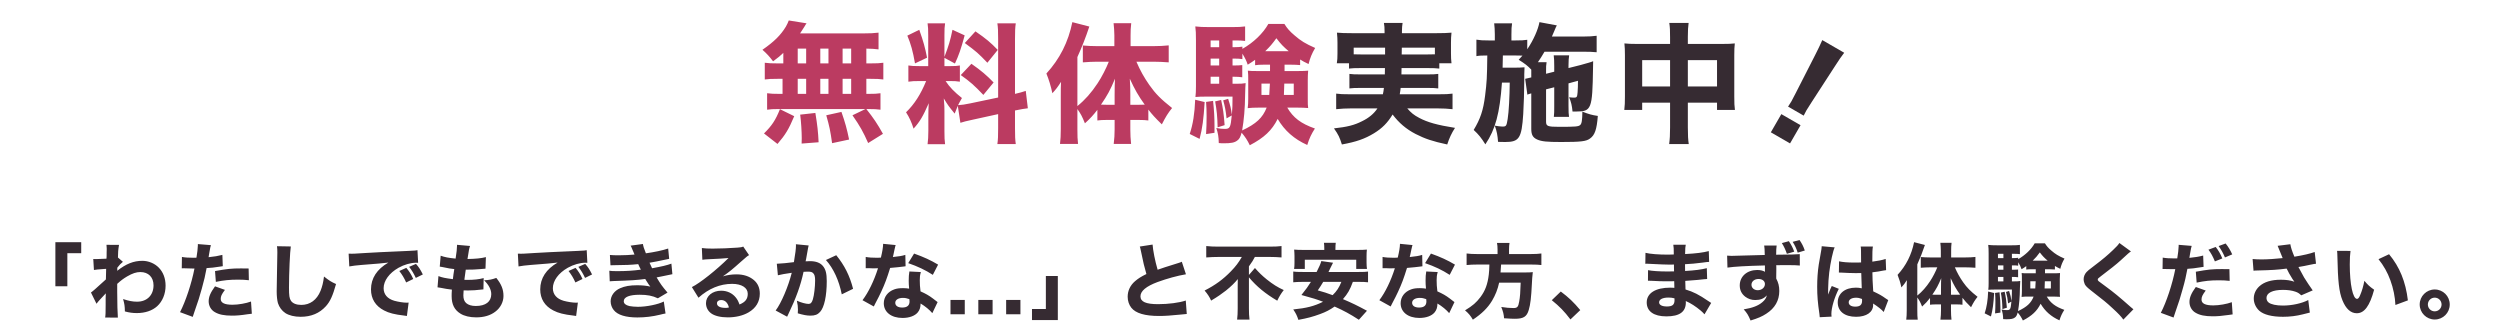
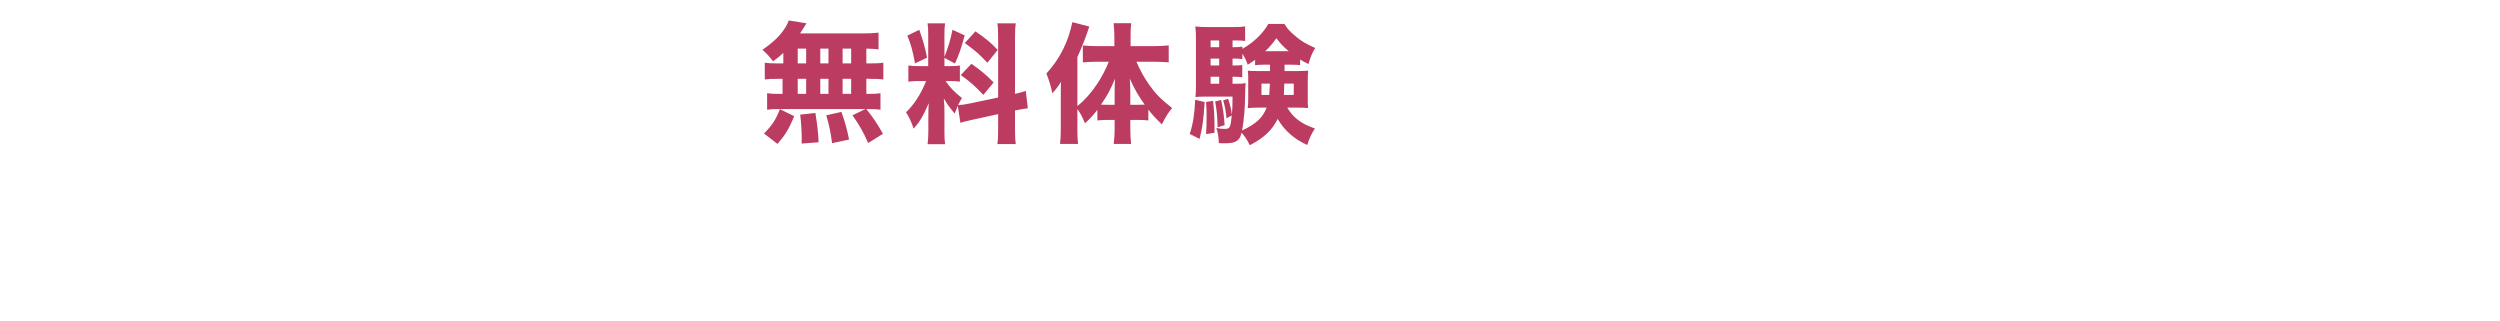
<svg xmlns="http://www.w3.org/2000/svg" width="848" height="109" viewBox="0 0 848 109" fill="none">
-   <path d="M22.845 97.096V85.896H27.549V82.144H18.785V97.096H22.845ZM32.729 103.032C33.093 102.556 33.457 102.108 33.877 101.66C34.913 100.568 34.913 100.568 35.893 99.504C35.865 99.84 35.837 100.316 35.837 101.128V103.396C35.837 106.084 35.809 106.868 35.669 107.708L39.981 107.736C39.869 106.392 39.757 102.724 39.757 99C39.757 98.384 39.757 98.384 39.757 96.284C41.017 95.136 41.801 94.548 43.117 93.764C44.909 92.728 46.225 92.28 47.597 92.28C50.341 92.28 52.077 94.016 52.077 96.788C52.077 100.12 49.865 102.332 46.505 102.332C44.993 102.332 43.705 102.08 41.745 101.436C42.221 103.088 42.333 103.816 42.361 105.636C43.789 106.028 45.021 106.196 46.421 106.196C49.221 106.196 51.629 105.384 53.309 103.872C55.129 102.22 56.165 99.672 56.165 96.9C56.165 94.436 55.353 92.308 53.869 90.796C52.469 89.34 50.341 88.472 48.297 88.472C45.329 88.472 42.781 89.48 39.757 91.86C39.785 91.72 39.785 91.636 39.785 91.552V91.244C39.785 91.188 39.785 91.132 39.785 91.02C39.785 90.964 39.785 90.88 39.813 90.768C40.457 89.928 41.017 89.34 41.689 88.808L40.009 87.352C40.009 85.728 40.093 84.664 40.373 83.068L36.117 83.04C36.173 83.656 36.201 83.88 36.201 84.328C36.201 84.356 36.201 84.44 36.201 84.552C36.201 84.888 36.173 85.252 36.173 85.616C36.173 86.792 36.173 87.072 36.117 87.744C34.717 87.828 33.345 87.884 32.589 87.884C32.309 87.884 32.085 87.884 31.637 87.856L31.861 91.58C32.701 91.44 32.841 91.412 36.005 91.188C35.921 93.792 35.921 93.932 35.921 94.772C32.421 97.964 31.497 98.776 30.853 99.224L32.729 103.032ZM61.653 91.02C61.905 91.02 61.989 90.992 62.185 90.992L65.181 91.076H65.965C64.985 96.172 62.941 102.276 61.065 105.888L65.377 107.484C65.517 106.98 65.741 106.336 66.021 105.552C67.309 101.856 67.617 100.932 68.457 97.88C69.241 95.136 69.633 93.344 70.081 90.936C71.565 90.852 72.797 90.74 74.029 90.516C75.037 90.348 75.037 90.348 75.569 90.292L75.429 86.456C73.973 86.82 72.741 87.044 70.753 87.24C70.837 86.68 70.865 86.624 70.977 85.868C71.341 83.824 71.341 83.824 71.537 83.152L67.113 82.788C67.113 83.012 67.113 83.18 67.113 83.264C67.113 84.048 66.889 86.008 66.637 87.408C65.937 87.436 65.909 87.436 65.713 87.436C64.033 87.436 62.745 87.352 61.709 87.156L61.653 91.02ZM84.333 91.076C82.569 91.048 82.457 91.048 81.757 91.048C78.509 91.048 77.109 91.188 72.937 91.944L73.217 95.612C76.017 95.052 77.865 94.856 80.805 94.856C82.261 94.856 83.073 94.912 84.417 95.052L84.333 91.076ZM72.937 97.124C71.369 99.28 70.781 100.708 70.781 102.22C70.781 103.732 71.565 105.132 72.853 105.86C74.253 106.7 76.073 107.064 78.649 107.064C80.273 107.064 81.673 106.952 83.997 106.588C84.697 106.504 84.921 106.476 85.425 106.42L85.145 102.276C83.521 102.892 80.833 103.368 78.873 103.368C76.157 103.368 74.869 102.724 74.869 101.408C74.869 100.484 75.177 99.812 76.297 98.328L72.937 97.124ZM93.965 83.516C94.049 84.3 94.077 84.692 94.077 85.616C94.077 86.456 94.049 88.164 93.965 92.028C93.881 95.724 93.853 97.544 93.853 98.804C93.853 100.456 94.021 101.912 94.273 102.808C94.721 104.208 95.617 105.412 96.793 106.196C98.053 107.008 99.901 107.456 101.973 107.456C105.557 107.456 108.385 106.252 110.541 103.872C111.997 102.248 112.865 100.344 113.985 96.34C112.333 95.612 111.717 95.22 109.897 93.792C109.645 95.864 109.309 97.18 108.721 98.664C107.461 101.744 105.165 103.424 102.197 103.424C100.545 103.424 99.285 102.92 98.697 102.024C98.165 101.24 98.025 100.288 98.025 97.572C98.025 92.728 98.361 85.252 98.641 83.6L93.965 83.516ZM140.177 94.632C139.421 92.98 138.805 92.028 137.825 90.852L135.445 91.916C136.425 93.204 137.069 94.24 137.769 95.808L140.177 94.632ZM143.425 93.092C142.529 91.328 142.137 90.712 141.101 89.508L138.777 90.516C139.729 91.748 140.345 92.784 141.045 94.268L143.425 93.092ZM118.477 90.376C119.541 90.18 121.053 89.984 122.593 89.872C128.837 89.396 128.949 89.368 131.749 89.06C127.857 91.3 125.841 94.38 125.841 98.16C125.841 101.352 127.353 103.788 130.265 105.3C131.945 106.196 133.905 106.672 137.041 107.036C137.545 107.092 137.657 107.092 138.021 107.176L138.609 102.64C138.273 102.668 138.077 102.668 137.909 102.668C136.873 102.668 135.053 102.388 133.765 102.024C131.413 101.352 130.125 99.84 130.125 97.768C130.125 95.22 132.029 92.616 135.193 90.824C137.069 89.76 139.337 89.116 141.157 89.116C141.409 89.116 141.493 89.116 141.829 89.144L141.605 84.86C141.101 84.972 140.933 85 138.469 85.112C130.769 85.448 125.953 85.672 124.021 85.812C120.045 86.064 119.877 86.064 119.345 86.064C119.233 86.064 118.897 86.064 118.253 86.036L118.477 90.376ZM148.409 97.46C148.913 97.516 149.193 97.572 149.501 97.628C150.957 97.936 151.937 98.076 153.281 98.244C153.197 99.448 153.197 99.728 153.197 100.428C153.197 103.256 154.149 105.132 156.193 106.392C157.481 107.204 159.413 107.652 161.513 107.652C164.145 107.652 166.329 107.008 168.009 105.72C169.745 104.432 170.781 102.416 170.781 100.4C170.781 98.188 170.081 96.424 168.345 94.268C166.749 94.828 166.049 94.968 164.201 95.08C165.797 96.62 166.637 98.244 166.637 99.784C166.637 102.332 164.733 103.788 161.401 103.788C159.945 103.788 158.881 103.452 158.125 102.808C157.481 102.22 157.173 101.408 157.173 100.176C157.173 99.644 157.201 99.028 157.257 98.496C158.237 98.524 158.461 98.524 158.769 98.524C160.113 98.524 161.905 98.412 163.081 98.244C163.613 98.188 163.669 98.16 163.977 98.16L164.061 94.324C162.549 94.744 160.701 94.94 158.489 94.94C158.293 94.94 157.957 94.94 157.509 94.912C157.705 93.372 157.789 92.812 157.985 91.468C158.181 91.468 158.377 91.468 158.405 91.468C160.449 91.468 160.841 91.44 162.633 91.3C164.257 91.16 164.257 91.16 164.677 91.132L164.817 87.212C163.137 87.632 161.429 87.8 158.573 87.856C159.049 84.72 159.133 84.328 159.441 83.432L155.017 83.04V83.376C155.017 84.3 154.877 85.56 154.541 87.716C152.189 87.492 150.761 87.212 149.473 86.736L149.165 90.432C149.585 90.488 149.725 90.516 150.145 90.6C152.245 91.048 152.749 91.132 154.093 91.272C153.813 93.036 153.813 93.036 153.617 94.688C151.041 94.352 150.033 94.156 148.717 93.652L148.409 97.46ZM197.582 94.632C196.826 92.98 196.21 92.028 195.23 90.852L192.85 91.916C193.83 93.204 194.474 94.24 195.174 95.808L197.582 94.632ZM200.83 93.092C199.934 91.328 199.542 90.712 198.506 89.508L196.182 90.516C197.134 91.748 197.75 92.784 198.45 94.268L200.83 93.092ZM175.882 90.376C176.946 90.18 178.458 89.984 179.998 89.872C186.242 89.396 186.354 89.368 189.154 89.06C185.262 91.3 183.246 94.38 183.246 98.16C183.246 101.352 184.758 103.788 187.67 105.3C189.35 106.196 191.31 106.672 194.446 107.036C194.95 107.092 195.062 107.092 195.426 107.176L196.014 102.64C195.678 102.668 195.482 102.668 195.314 102.668C194.278 102.668 192.458 102.388 191.17 102.024C188.818 101.352 187.53 99.84 187.53 97.768C187.53 95.22 189.434 92.616 192.598 90.824C194.474 89.76 196.742 89.116 198.562 89.116C198.814 89.116 198.898 89.116 199.234 89.144L199.01 84.86C198.506 84.972 198.338 85 195.874 85.112C188.174 85.448 183.358 85.672 181.426 85.812C177.45 86.064 177.282 86.064 176.75 86.064C176.638 86.064 176.302 86.064 175.658 86.036L175.882 90.376ZM207.074 89.984C207.55 89.956 207.774 89.956 208.194 89.956C212.674 89.9 213.598 89.872 216.482 89.592C216.622 89.928 216.678 90.012 216.93 90.572C217.126 90.992 217.21 91.16 217.378 91.468C214.634 91.832 212.31 91.972 209.37 91.972C207.914 91.972 207.466 91.944 206.682 91.832L206.822 95.416C207.326 95.36 207.55 95.36 208.054 95.332C213.542 95.164 216.286 94.996 218.862 94.632C219.03 94.884 219.03 94.884 219.226 95.22C219.674 95.948 219.702 96.004 220.038 96.48C220.374 96.956 220.43 97.012 220.598 97.208C219.226 96.9 217.798 96.76 216.062 96.76C213.682 96.76 211.918 97.068 210.35 97.768C208.39 98.608 207.13 100.344 207.13 102.192C207.13 103.284 207.522 104.376 208.194 105.188C209.51 106.84 212.254 107.68 216.202 107.68C218.778 107.68 221.354 107.372 223.846 106.756C224.938 106.476 224.994 106.476 225.75 106.336L225.162 102.276C223.258 103.256 219.31 104.068 216.37 104.068C215.418 104.068 214.158 103.956 213.486 103.816C212.226 103.508 211.582 102.976 211.582 102.164C211.582 100.764 213.486 99.98 216.986 99.98C219.562 99.98 221.326 100.316 223.146 101.184L226.422 99.252C224.49 96.956 224.126 96.452 222.726 94.1C223.286 93.988 223.398 93.96 224.686 93.708C226.59 93.288 227.71 93.064 228.074 93.008L227.738 89.424C226.226 89.984 224.574 90.376 221.186 90.992C220.738 90.068 220.71 90.012 220.318 89.116C221.214 89.004 223.678 88.5 226.982 87.8L226.646 84.3C224.742 84.944 221.886 85.532 219.086 85.924C218.414 84.244 218.19 83.516 218.078 82.76L213.906 83.32C214.13 83.712 214.214 83.908 214.494 84.608C214.69 85.084 214.802 85.364 214.858 85.448C215.138 86.12 215.138 86.12 215.222 86.344C214.102 86.484 211.498 86.596 209.874 86.596C208.698 86.596 207.746 86.568 206.878 86.484L207.074 89.984ZM238.238 88.108C239.078 87.996 239.33 87.996 240.226 87.94C244.342 87.744 244.818 87.716 247.114 87.52C243.166 91.468 237.314 96.116 234.682 97.376L236.922 100.988C240.394 97.88 244.23 96.284 248.346 96.284C251.566 96.284 253.638 97.6 253.638 99.644C253.638 101.408 252.826 102.472 250.838 103.284C250.418 102.136 250.11 101.548 249.55 100.876C248.374 99.42 246.61 98.608 244.622 98.608C241.654 98.608 239.47 100.428 239.47 102.836C239.47 104.208 240.086 105.44 241.178 106.252C242.354 107.148 244.426 107.652 246.862 107.652C249.55 107.652 252.014 107.064 253.89 105.972C256.41 104.516 257.726 102.332 257.726 99.616C257.726 97.656 257.054 96.116 255.682 94.968C254.17 93.708 252.21 93.064 249.83 93.064C248.206 93.064 246.806 93.26 245.21 93.736C247.478 92.14 248.374 91.412 251.286 88.808C253.47 86.876 253.498 86.876 254.086 86.54L252.098 83.628C251.622 83.852 251.286 83.908 250.194 83.992C247.59 84.188 244.118 84.328 241.71 84.328C240.03 84.328 239.106 84.272 238.07 84.132L238.238 88.108ZM247.254 104.292C246.61 104.432 246.498 104.432 246.078 104.432C244.258 104.432 243.194 103.872 243.194 102.892C243.194 102.22 243.754 101.772 244.594 101.772C245.91 101.772 246.834 102.64 247.254 104.292ZM263.858 93.372C264.67 93.148 266.574 92.812 268.562 92.532C267.386 97.208 265.006 102.808 263.102 105.328L266.994 107.428C267.162 107.064 267.19 107.008 267.442 106.476C270.046 101.044 271.586 96.788 272.566 92.196C273.182 92.168 273.49 92.14 273.966 92.14C274.974 92.14 275.422 92.252 275.786 92.616C276.29 93.064 276.486 93.792 276.486 95.136C276.486 97.264 276.15 100.176 275.73 101.52C275.394 102.64 274.974 103.088 274.274 103.088C273.35 103.088 271.726 102.64 270.298 101.996C270.578 103.312 270.662 104.04 270.662 105.02C270.662 105.412 270.662 105.664 270.606 106.28C272.51 106.84 273.686 107.064 274.89 107.064C276.43 107.064 277.326 106.728 278.166 105.804C279.594 104.264 280.434 100.372 280.434 95.36C280.434 92.728 280.07 91.356 279.118 90.208C278.194 89.116 276.738 88.584 274.75 88.584C274.33 88.584 273.938 88.612 273.266 88.64C273.35 88.276 273.35 88.276 273.462 87.688C273.854 85.392 274.078 84.16 274.106 84.076C274.162 83.768 274.218 83.544 274.302 83.264L269.962 82.844C269.99 83.012 269.99 83.152 269.99 83.264C269.99 84.328 269.794 85.98 269.29 88.92C267.862 89.144 264.502 89.452 263.662 89.452C263.606 89.452 263.55 89.452 263.494 89.452L263.858 93.372ZM280.154 88.192C282.73 91.076 284.578 95.108 285.53 99.84L289.366 97.964C288.218 93.484 286.426 89.956 283.654 86.568L280.154 88.192ZM299.558 82.704C299.53 83.908 299.306 85.28 298.802 87.38C298.27 87.408 297.738 87.436 297.57 87.436C295.89 87.436 294.658 87.352 293.65 87.156V90.964C294.49 90.964 294.602 90.964 294.714 90.964C295.666 91.02 295.666 91.02 295.974 91.02C296.03 91.02 296.17 91.02 296.31 91.02C296.982 90.992 296.982 90.992 297.822 90.992C296.478 95.248 294.574 99.168 292.558 101.828L296.394 103.956C296.562 103.592 296.562 103.592 296.926 102.892C297.99 100.876 298.242 100.372 298.886 99C300.174 96.228 300.846 94.408 301.938 90.88C304.178 90.684 305.326 90.572 306.306 90.432C306.754 90.348 306.866 90.348 307.174 90.32L307.09 86.456C306.082 86.792 304.682 87.016 302.862 87.184C302.918 86.904 302.918 86.904 303.03 86.484C303.226 85.504 303.366 84.888 303.422 84.636C303.702 83.404 303.702 83.404 303.814 83.124L299.558 82.704ZM318.206 89.76C315.658 88.248 313.418 87.212 310.058 86.008L308.07 89.256C311.318 90.376 313.866 91.58 316.414 93.232L318.206 89.76ZM318.038 102.472C317.814 102.304 317.814 102.304 317.562 102.108C317.086 101.716 316.834 101.52 316.47 101.268C315.098 100.232 314.006 99.616 312.242 98.832C312.046 97.292 311.99 96.312 311.99 95.052C311.99 93.904 312.046 93.4 312.354 92.28L308.462 92.084C308.294 93.12 308.238 93.932 308.238 95.192C308.238 96.004 308.266 96.788 308.378 97.908C307.622 97.796 307.146 97.74 306.334 97.74C305.046 97.74 304.178 97.852 303.338 98.16C301.126 98.944 299.782 100.736 299.782 102.864C299.782 105.86 302.302 107.848 306.138 107.848C308.434 107.848 310.338 107.148 311.318 105.944C311.99 105.104 312.242 104.264 312.27 102.948C313.81 103.872 315.378 105.16 316.246 106.224L318.038 102.472ZM308.462 101.464C308.49 101.464 308.518 101.996 308.518 102.248C308.518 103.62 307.706 104.32 306.026 104.32C304.542 104.32 303.674 103.704 303.674 102.696C303.674 101.716 304.71 101.044 306.25 101.044C307.034 101.044 307.594 101.156 308.462 101.464ZM322.406 101.744V106.588H327.25V101.744H322.406ZM331.845 101.744V106.588H336.689V101.744H331.845ZM341.284 101.744V106.588H346.128V101.744H341.284ZM354.755 93.624V104.824H350.051V108.576H358.815V93.624H354.755ZM386.619 83.628C386.759 84.02 386.787 84.104 387.067 85.448C387.739 88.836 388.187 90.656 388.859 92.952C387.039 93.848 386.115 94.436 384.995 95.388C383.371 96.788 382.503 98.636 382.503 100.652C382.503 102.024 382.951 103.396 383.735 104.376C385.219 106.252 388.327 107.176 393.171 107.176C395.159 107.176 397.147 107.036 400.199 106.728C401.795 106.56 401.935 106.532 402.551 106.504L402.215 101.94C400.031 102.696 396.279 103.172 392.835 103.172C388.691 103.172 386.843 102.36 386.843 100.512C386.843 98.72 388.803 97.096 392.639 95.668C395.859 94.492 399.415 93.512 402.271 93.036L400.871 88.78C400.451 88.976 400.311 89.032 399.751 89.2C395.383 90.572 394.207 90.936 392.667 91.496C391.799 88.556 391.071 84.832 390.959 82.956L386.619 83.628ZM421.227 87.156C420.107 89.116 419.155 90.348 417.531 92.028C414.899 94.744 412.239 96.704 408.599 98.552C409.635 99.756 410.307 100.792 410.811 101.968C413.023 100.652 414.451 99.644 415.851 98.552C417.587 97.152 418.903 95.864 419.855 94.66C419.827 95.948 419.827 96.2 419.827 96.984V104.628C419.827 106 419.771 107.288 419.631 108.408H423.831C423.691 107.288 423.635 106.084 423.635 104.656V94.072C426.295 97.236 429.179 99.588 433.239 101.996C433.939 100.54 434.555 99.532 435.451 98.384C433.379 97.46 431.755 96.424 429.711 94.8C428.115 93.512 427.023 92.448 425.679 90.908L423.635 93.26V90.348C424.783 88.752 425.035 88.332 425.651 87.156H430.747C432.007 87.156 433.519 87.212 434.695 87.324V83.46C433.771 83.6 432.399 83.656 430.663 83.656H413.219C411.707 83.656 410.391 83.6 409.159 83.46V87.324C410.419 87.212 412.071 87.156 413.331 87.156H421.227ZM460.875 95.612C462.275 95.612 463.143 95.64 464.039 95.752V92.112C463.283 92.224 462.639 92.252 460.875 92.252H450.627C451.131 91.216 451.131 91.188 451.215 91.02C451.943 89.592 451.943 89.592 452.167 89.116L448.191 88.556C447.939 89.48 447.463 90.572 446.595 92.252H441.863C440.127 92.252 439.511 92.224 438.671 92.112V95.752C439.483 95.668 440.435 95.612 441.863 95.612H444.663C443.683 97.18 443.067 98.048 441.443 100.064C445.307 101.128 446.623 101.52 448.779 102.36C445.783 103.844 443.179 104.516 438.671 104.964C439.539 106.252 439.931 107.008 440.407 108.492C443.487 107.932 445.335 107.428 447.771 106.532C449.759 105.804 451.047 105.132 452.699 103.984C455.779 105.356 457.907 106.504 460.931 108.464L463.675 105.412C460.371 103.62 458.551 102.752 455.527 101.464C457.123 99.644 457.907 98.3 458.887 95.612H460.875ZM454.995 95.612C454.211 97.572 453.427 98.748 452.027 100.12C449.899 99.336 449.311 99.14 446.987 98.496C447.855 97.236 448.107 96.844 448.835 95.612H454.995ZM449.199 84.776H442.255C440.743 84.776 439.931 84.748 438.979 84.664C439.035 85.364 439.091 86.12 439.091 86.82V89.116C439.091 90.012 439.063 90.628 438.951 91.216H442.591V88.108H460.035V91.216H463.675C463.591 90.572 463.535 89.9 463.535 89.116V86.82C463.535 86.092 463.563 85.364 463.647 84.664C462.695 84.748 461.855 84.776 460.343 84.776H452.979V84.384C452.979 83.572 453.007 82.9 453.091 82.368H449.087C449.171 83.012 449.199 83.572 449.199 84.412V84.776ZM474.875 82.704C474.847 83.908 474.623 85.28 474.119 87.38C473.587 87.408 473.055 87.436 472.887 87.436C471.207 87.436 469.975 87.352 468.967 87.156V90.964C469.807 90.964 469.919 90.964 470.031 90.964C470.983 91.02 470.983 91.02 471.291 91.02C471.347 91.02 471.487 91.02 471.627 91.02C472.299 90.992 472.299 90.992 473.139 90.992C471.795 95.248 469.891 99.168 467.875 101.828L471.711 103.956C471.879 103.592 471.879 103.592 472.243 102.892C473.307 100.876 473.559 100.372 474.203 99C475.491 96.228 476.163 94.408 477.255 90.88C479.495 90.684 480.643 90.572 481.623 90.432C482.071 90.348 482.183 90.348 482.491 90.32L482.407 86.456C481.399 86.792 479.999 87.016 478.179 87.184C478.235 86.904 478.235 86.904 478.347 86.484C478.543 85.504 478.683 84.888 478.739 84.636C479.019 83.404 479.019 83.404 479.131 83.124L474.875 82.704ZM493.523 89.76C490.975 88.248 488.735 87.212 485.375 86.008L483.387 89.256C486.635 90.376 489.183 91.58 491.731 93.232L493.523 89.76ZM493.355 102.472C493.131 102.304 493.131 102.304 492.879 102.108C492.403 101.716 492.151 101.52 491.787 101.268C490.415 100.232 489.323 99.616 487.559 98.832C487.363 97.292 487.307 96.312 487.307 95.052C487.307 93.904 487.363 93.4 487.671 92.28L483.779 92.084C483.611 93.12 483.555 93.932 483.555 95.192C483.555 96.004 483.583 96.788 483.695 97.908C482.939 97.796 482.463 97.74 481.651 97.74C480.363 97.74 479.495 97.852 478.655 98.16C476.443 98.944 475.099 100.736 475.099 102.864C475.099 105.86 477.619 107.848 481.455 107.848C483.751 107.848 485.655 107.148 486.635 105.944C487.307 105.104 487.559 104.264 487.587 102.948C489.127 103.872 490.695 105.16 491.563 106.224L493.355 102.472ZM483.779 101.464C483.807 101.464 483.835 101.996 483.835 102.248C483.835 103.62 483.023 104.32 481.343 104.32C479.859 104.32 478.991 103.704 478.991 102.696C478.991 101.716 480.027 101.044 481.567 101.044C482.351 101.044 482.911 101.156 483.779 101.464ZM507.971 86.176H501.139C499.655 86.176 498.535 86.12 497.471 85.98V89.9C498.535 89.788 499.739 89.732 501.139 89.732H505.199C505.171 91.272 505.115 92.084 505.003 93.092C504.611 96.424 503.771 98.636 502.175 100.764C500.719 102.668 499.599 103.648 496.939 105.272C498.115 106.252 498.815 107.092 499.599 108.436C502.651 106.392 504.611 104.46 506.095 102.024C507.243 100.092 508.027 98.132 508.503 95.892H515.811C515.727 98.972 515.587 100.876 515.307 102.304C514.999 104.124 514.663 104.488 513.347 104.488C512.115 104.488 510.771 104.376 509.231 104.124C509.875 105.748 510.071 106.56 510.183 107.96C512.395 108.1 513.067 108.128 513.851 108.128C516.763 108.128 517.883 107.428 518.555 105.132C519.115 103.284 519.395 100.876 519.619 96.2C519.675 94.884 519.759 93.736 519.871 92.868C519.899 92.504 519.899 92.504 519.927 92.308C519.227 92.392 518.499 92.42 517.015 92.42H508.979C509.035 91.608 509.091 90.992 509.175 89.732H519.283C520.963 89.732 521.915 89.788 522.839 89.9V85.98C521.831 86.12 520.767 86.176 519.143 86.176H511.863V84.664C511.863 83.712 511.919 82.984 512.031 82.396H507.775C507.915 83.096 507.971 83.712 507.971 84.664V86.176ZM526.367 101.828C528.971 103.928 530.623 105.608 532.695 108.352L536.027 105.188C533.759 102.472 532.079 100.876 529.419 98.888L526.367 101.828ZM580.435 102.752C580.015 102.5 579.847 102.388 579.399 102.08C576.291 99.952 574.359 98.972 571.727 98.188C571.727 97.768 571.671 96.788 571.643 95.276C572.763 95.22 574.583 95.08 575.927 94.94C577.607 94.772 577.607 94.772 577.999 94.716C578.251 94.716 578.419 94.688 578.475 94.688C578.839 94.632 578.839 94.632 579.063 94.632L578.951 90.964C577.131 91.44 574.891 91.72 571.587 91.916C571.587 91.468 571.587 90.712 571.559 89.62C573.463 89.536 575.227 89.368 577.411 89.088C579.063 88.864 579.063 88.864 579.735 88.836L579.623 85.168C577.691 85.672 575.367 85.98 571.587 86.176C571.643 84.02 571.643 83.796 571.811 83.012H567.583C567.723 83.992 567.751 84.216 567.751 86.316C567.023 86.344 566.155 86.372 565.819 86.372C562.571 86.372 559.687 86.148 558.147 85.756L558.091 89.48C558.287 89.452 558.455 89.452 558.539 89.452C558.651 89.452 558.903 89.452 559.239 89.48C562.879 89.676 565.259 89.76 566.323 89.76C566.743 89.76 567.079 89.76 567.807 89.732C567.807 89.9 567.807 90.124 567.807 90.432L567.835 92.056C567.079 92.084 566.099 92.084 565.511 92.084C562.907 92.084 560.247 91.916 559.015 91.636L558.987 95.22C559.463 95.22 559.715 95.22 560.107 95.248C562.655 95.388 563.607 95.416 565.427 95.416C566.015 95.416 567.107 95.388 567.891 95.388L567.947 97.628C567.359 97.6 567.023 97.572 566.547 97.572C561.563 97.572 558.567 99.448 558.567 102.584C558.567 105.608 560.975 107.316 565.231 107.316C569.711 107.316 571.839 105.776 571.839 102.556C571.839 102.472 571.839 102.304 571.811 102.108C573.407 102.78 575.255 103.984 576.851 105.328C577.467 105.86 577.607 106 578.167 106.616L580.435 102.752ZM567.975 101.184C567.975 101.184 568.003 101.52 568.003 101.744C568.003 103.368 567.303 103.956 565.399 103.956C563.747 103.956 562.767 103.424 562.767 102.556C562.767 101.548 563.971 100.932 565.931 100.932C566.715 100.932 567.163 100.988 567.975 101.184ZM604.403 82.452C605.103 83.544 605.691 84.832 606.111 86.092L608.603 85.364C608.127 84.076 607.623 83.068 606.783 81.808L604.403 82.452ZM608.071 82.032C608.799 83.152 609.359 84.356 609.779 85.7L612.187 84.972C611.711 83.572 611.207 82.592 610.395 81.416L608.071 82.032ZM585.951 90.768C588.359 90.432 591.999 90.208 598.663 90.04C598.663 91.608 598.663 91.608 598.663 91.748C598.691 92.084 598.691 92.084 598.691 92.196C598.047 91.804 597.151 91.58 596.059 91.58C592.587 91.58 590.123 93.764 590.123 96.816C590.123 98.412 590.739 99.672 591.999 100.652C592.979 101.38 594.099 101.772 595.359 101.772C597.123 101.772 598.327 101.296 599.307 100.176C599.111 101.1 598.663 101.744 597.795 102.5C596.395 103.704 594.435 104.46 591.467 104.936C592.615 106.224 592.979 106.812 593.791 108.716C596.283 107.96 597.711 107.344 599.111 106.42C602.051 104.544 603.535 101.94 603.535 98.692C603.535 97.096 603.227 95.864 602.499 94.492C602.499 94.156 602.499 93.96 602.499 93.82L602.527 91.552V90.628L602.499 89.956C603.927 89.928 604.151 89.928 605.635 89.928C608.631 89.928 609.303 89.956 610.507 90.068L610.479 86.204C609.359 86.316 607.203 86.372 602.471 86.4C602.499 84.552 602.499 84.468 602.639 83.292H598.411C598.551 84.244 598.551 84.384 598.607 86.484C590.711 86.708 587.911 86.792 587.295 86.792C586.791 86.792 586.511 86.764 585.839 86.708L585.951 90.768ZM596.479 94.632C597.795 94.632 598.663 95.332 598.663 96.34C598.663 97.516 597.599 98.44 596.227 98.44C594.995 98.44 594.099 97.656 594.099 96.592C594.099 95.472 595.107 94.632 596.479 94.632ZM623.751 92.476C623.835 92.448 623.891 92.448 623.919 92.448C624.283 92.448 624.283 92.448 624.731 92.476C625.935 92.56 628.427 92.644 629.435 92.644C630.051 92.644 630.527 92.644 631.339 92.616C631.423 95.584 631.479 96.844 631.507 97.796C630.723 97.628 630.247 97.572 629.491 97.572C625.795 97.572 623.359 99.56 623.359 102.584C623.359 105.608 625.711 107.456 629.575 107.456C633.131 107.456 635.371 105.888 635.371 103.424C635.371 103.256 635.371 103.2 635.343 102.948C636.967 103.984 638.311 105.048 638.955 105.832L640.495 101.8C640.187 101.604 640.103 101.548 639.683 101.268C638.283 100.26 637.471 99.812 635.399 98.832C635.175 95.248 635.147 94.632 635.119 92.364C636.603 92.196 637.695 92.028 638.675 91.804C639.375 91.664 639.431 91.664 639.767 91.636L639.627 87.828C638.451 88.22 636.939 88.528 635.091 88.752C635.091 85.7 635.119 84.552 635.287 83.628H631.143C631.227 83.964 631.255 84.552 631.255 85.084C631.283 86.96 631.283 86.96 631.283 89.032C630.331 89.06 629.827 89.06 629.043 89.06C626.747 89.06 625.039 88.92 623.807 88.64L623.751 92.476ZM631.591 101.408C631.619 101.408 631.619 101.744 631.619 101.996C631.619 103.396 630.919 104.012 629.295 104.012C627.923 104.012 627.083 103.452 627.083 102.556C627.083 101.604 628.063 100.988 629.547 100.988C630.303 100.988 630.779 101.1 631.591 101.408ZM617.927 83.516C617.899 84.132 617.815 84.748 617.591 85.896C617.031 88.92 617.031 88.92 616.919 89.76C616.555 92.168 616.387 94.66 616.387 97.292C616.387 100.288 616.583 102.752 617.143 106.476C617.227 107.064 617.227 107.232 617.255 107.596L621.259 107.4C621.231 106.896 621.203 106.616 621.203 106.504C621.203 104.376 622.239 100.904 623.723 97.964L621.343 97.012C620.895 97.908 620.699 98.412 620.083 99.924C620.083 99.476 620.111 98.384 620.111 97.824C620.139 96.2 620.251 94.24 620.475 92.42C620.895 89.06 621.735 85.084 622.323 83.908L617.927 83.516ZM650.351 100.904C651.079 101.94 651.359 102.444 651.975 103.984C653.123 102.948 653.851 102.136 654.663 101.072V103.368C655.251 103.284 655.839 103.256 656.539 103.256H658.387V105.272C658.387 106.336 658.331 107.344 658.191 108.436H661.943C661.831 107.428 661.775 106.392 661.775 105.3V103.256H663.707C664.519 103.256 665.051 103.284 665.667 103.368V101.016C666.507 102.108 667.095 102.752 668.579 104.208C669.419 102.556 669.923 101.744 670.791 100.68C668.355 98.748 667.235 97.628 665.891 95.724C664.771 94.128 663.875 92.532 663.091 90.684H666.787C667.823 90.684 668.971 90.74 670.063 90.824V87.156C669.083 87.268 667.963 87.324 666.675 87.324H661.831V85C661.831 84.048 661.859 83.264 661.971 82.368H658.163C658.247 83.18 658.331 84.104 658.331 85V87.324H654.663C653.543 87.324 652.423 87.268 651.527 87.184V90.824C652.591 90.74 653.683 90.684 654.551 90.684H657.127C656.595 92.056 655.615 93.988 654.719 95.332C653.375 97.376 651.975 98.944 650.351 100.26V89.676C651.303 87.576 652.115 85.532 652.927 83.096L649.259 82.144C648.391 86.428 646.543 90.096 643.659 93.232C644.191 94.548 644.639 95.976 644.947 97.488C645.731 96.648 646.123 96.116 646.823 95.024C646.767 96.144 646.767 96.508 646.767 98.048V105.188C646.767 106.644 646.711 107.428 646.599 108.436H650.491C650.379 107.54 650.351 106.7 650.351 105.216V100.904ZM661.775 99.98V97.628C661.775 96.536 661.747 95.724 661.663 94.352C662.755 96.704 663.455 97.964 664.883 99.952C664.463 99.98 664.211 99.98 663.651 99.98H661.775ZM658.387 99.98H656.651C656.119 99.98 655.895 99.98 655.447 99.952C656.875 97.852 657.407 96.872 658.471 94.352C658.415 95.052 658.387 96.312 658.387 97.768V99.98ZM693.667 91.328H695.151C695.851 91.328 696.383 91.356 697.027 91.412V90.208C697.615 90.572 697.923 90.74 698.847 91.188C699.183 89.872 699.547 88.948 700.275 87.716C698.175 86.792 697.167 86.176 695.823 85C694.787 84.132 694.227 83.488 693.639 82.536H690.167C689.019 84.58 686.947 86.568 684.567 87.912V87.436C683.979 87.52 683.531 87.548 682.887 87.548H682.439V86.092H683.111C684.007 86.092 684.539 86.12 685.155 86.204V83.068C684.287 83.18 683.811 83.208 682.439 83.208H677.371C675.999 83.208 675.355 83.18 674.403 83.068C674.515 83.936 674.543 84.608 674.543 86.064V95.976C674.543 96.928 674.515 97.684 674.431 98.3C675.019 98.244 675.747 98.216 676.699 98.216H682.439C682.439 100.036 682.411 100.792 682.299 102.136C682.075 100.624 681.991 100.26 681.487 98.692L680.423 99.028C680.787 100.288 680.983 101.296 681.151 102.92L682.271 102.276C682.019 104.936 681.879 105.188 680.731 105.188C680.171 105.188 679.667 105.132 678.939 104.992C679.303 106.084 679.443 106.896 679.471 108.24C679.975 108.296 680.199 108.296 680.507 108.296C682.131 108.296 682.859 108.156 683.447 107.708C683.923 107.372 684.119 106.98 684.399 106C685.183 106.924 685.659 107.652 686.163 108.716C689.271 107.092 690.951 105.496 692.183 103.032C693.667 105.552 695.711 107.372 698.567 108.66C699.015 107.204 699.463 106.28 700.219 105.104C697.195 104.04 695.543 102.78 694.255 100.596H696.579C697.363 100.596 697.951 100.624 698.763 100.68C698.679 100.12 698.679 99.784 698.679 98.608V94.66C698.679 93.904 698.707 93.232 698.763 92.616C698.175 92.672 697.755 92.7 696.523 92.7H693.667V91.328ZM690.531 91.328V92.7H687.983C686.779 92.7 686.359 92.7 685.743 92.616C685.827 93.344 685.827 93.652 685.827 94.66V98.608C685.827 99.56 685.799 100.008 685.715 100.708C686.499 100.624 687.031 100.596 687.955 100.596H689.803C688.935 102.808 687.535 104.096 684.511 105.524C684.903 103.284 685.127 100.736 685.155 97.852C685.183 96.564 685.211 95.836 685.267 95.304C684.707 95.416 684.259 95.444 683.167 95.444H682.439V93.932H682.831C683.419 93.932 683.979 93.96 684.539 94.044V91.412C683.979 91.468 683.615 91.496 682.831 91.496H682.439V90.012H682.887C683.531 90.012 684.035 90.04 684.567 90.124V88.948C685.127 89.872 685.407 90.404 685.715 91.328C686.499 90.852 686.779 90.656 687.311 90.264V91.44C687.843 91.356 688.347 91.328 689.047 91.328H690.531ZM690.503 95.416C690.447 96.508 690.419 97.068 690.363 97.852H688.683V95.416H690.503ZM695.655 95.416V97.852H693.527C693.583 96.788 693.583 96.508 693.611 95.416H695.655ZM679.555 93.932V95.444H677.707V93.932H679.555ZM679.555 91.496H677.707V90.012H679.555V91.496ZM679.555 87.548H677.707V86.092H679.555V87.548ZM689.495 88.416C690.587 87.352 691.007 86.848 691.903 85.616C692.883 86.904 693.415 87.436 694.563 88.416H689.495ZM674.375 98.888C674.263 101.856 673.899 104.18 673.199 106.28L675.327 107.344C675.943 105.02 676.195 103.032 676.419 99.392L674.375 98.888ZM676.727 99.364C676.811 100.624 676.839 101.1 676.839 102.472C676.839 104.096 676.811 104.768 676.727 106.308L678.547 106.028C678.547 105.412 678.547 104.964 678.547 104.628C678.547 102.78 678.463 101.268 678.239 99.14L676.727 99.364ZM678.687 99.252C679.023 101.156 679.163 102.416 679.219 104.852L680.731 104.376C680.563 102.052 680.367 100.652 679.975 98.944L678.687 99.252ZM718.895 82.424C718.391 83.18 718.083 83.516 716.739 84.804C714.863 86.596 713.351 87.884 710.243 90.236C708.535 91.524 708.143 91.86 707.751 92.28C707.135 92.952 706.771 93.848 706.771 94.688C706.771 95.276 706.939 95.948 707.163 96.424C707.499 97.04 708.003 97.544 709.291 98.552C713.687 101.968 714.527 102.64 716.571 104.544C718.531 106.336 719.483 107.344 720.239 108.408L723.655 104.908C723.291 104.628 723.123 104.488 722.815 104.208C718.699 100.568 716.991 99.168 714.275 97.18C711.559 95.22 711.559 95.22 711.559 94.828C711.559 94.52 711.699 94.38 712.567 93.736C715.703 91.356 717.887 89.648 719.315 88.332C722.115 85.756 722.115 85.756 722.815 85.28L718.895 82.424ZM749.107 84.692C749.975 85.868 750.619 87.016 751.291 88.668L753.811 87.66C753.083 85.952 752.523 85 751.571 83.768L749.107 84.692ZM752.551 83.46C753.391 84.636 754.007 85.7 754.707 87.324L757.171 86.288C756.555 84.888 755.827 83.684 754.931 82.592L752.551 83.46ZM733.539 91.244C733.791 91.244 733.875 91.244 734.071 91.244L737.067 91.3H737.851C736.871 96.396 734.827 102.528 732.951 106.112L737.263 107.708C737.403 107.232 737.627 106.588 737.907 105.776C739.195 102.08 739.503 101.156 740.343 98.104C741.127 95.388 741.519 93.596 741.967 91.188C743.451 91.104 744.683 90.964 745.915 90.74C746.923 90.572 746.923 90.572 747.455 90.516L747.315 86.68C745.859 87.072 744.627 87.268 742.639 87.464C742.723 86.904 742.751 86.848 742.863 86.092C743.227 84.048 743.227 84.048 743.423 83.404L738.999 83.04C738.999 83.236 738.999 83.404 738.999 83.516C738.999 84.272 738.775 86.26 738.523 87.66C737.823 87.66 737.795 87.66 737.599 87.66C735.919 87.66 734.631 87.576 733.595 87.38L733.539 91.244ZM756.219 91.3C754.455 91.272 754.343 91.272 753.643 91.272C750.395 91.272 748.995 91.412 744.823 92.168L745.103 95.864C747.903 95.276 749.751 95.08 752.691 95.08C754.147 95.08 754.959 95.136 756.303 95.276L756.219 91.3ZM744.823 97.348C743.255 99.504 742.667 100.932 742.667 102.444C742.667 103.956 743.451 105.356 744.739 106.084C746.139 106.924 747.959 107.288 750.535 107.288C752.159 107.288 753.559 107.176 755.883 106.84C756.583 106.728 756.807 106.7 757.311 106.644L757.031 102.5C755.407 103.116 752.719 103.592 750.759 103.592C748.043 103.592 746.755 102.948 746.755 101.632C746.755 100.708 747.063 100.036 748.183 98.552L744.823 97.348ZM764.395 91.832C764.899 91.776 765.123 91.748 765.711 91.748C770.611 91.636 772.655 91.496 775.623 91.104C775.735 91.328 775.735 91.328 775.987 91.776C776.351 92.56 776.519 92.84 776.967 93.568C777.611 94.66 777.611 94.66 778.255 95.556C776.967 95.108 775.511 94.884 773.691 94.884C770.415 94.884 767.951 95.64 766.327 97.152C765.123 98.272 764.479 99.728 764.479 101.268C764.479 102.78 765.151 104.292 766.327 105.384C767.811 106.728 770.639 107.456 774.391 107.456C776.687 107.456 778.983 107.176 781.139 106.616C782.483 106.28 782.483 106.28 783.491 106.028L782.959 101.772C780.775 102.92 777.387 103.648 774.363 103.648C772.123 103.648 770.331 103.256 769.519 102.612C769.043 102.248 768.791 101.66 768.791 101.072C768.791 99.336 770.863 98.328 774.391 98.328C776.015 98.328 777.415 98.524 778.619 98.944C779.431 99.224 779.879 99.504 780.579 100.176L784.471 98.496C783.603 97.292 782.371 95.444 781.559 94.128C781.251 93.596 780.607 92.42 779.627 90.572C781.727 90.208 781.727 90.208 783.407 89.844C784.919 89.536 784.919 89.536 785.591 89.452L785.143 85.476C783.519 86.064 781.335 86.568 778.255 87.072C777.415 85.056 777.079 83.992 776.883 82.844L772.571 83.376C772.823 83.908 773.775 86.232 774.279 87.548C772.039 87.8 769.043 87.996 767.083 87.996C766.019 87.996 764.871 87.94 764.087 87.856L764.395 91.832ZM792.731 85.084C792.815 85.728 792.815 85.952 792.843 86.96C793.011 95.444 793.403 99 794.551 101.856C795.727 104.768 797.379 106.252 799.423 106.252C801.999 106.252 803.819 103.76 805.303 98.272C803.707 97.152 803.147 96.62 801.999 95.248C801.663 97.012 801.187 98.692 800.515 100.232C800.207 100.988 799.871 101.38 799.507 101.38C798.079 101.38 797.043 96.424 797.043 89.732C797.043 87.8 797.127 86.204 797.295 85.112L792.731 85.084ZM806.787 87.912C808.523 90.068 809.867 92.448 810.819 95.08C811.799 97.74 812.415 100.764 812.527 103.452L816.755 101.884C815.999 95.528 813.955 90.544 810.371 86.232L806.787 87.912ZM825.855 98.188C823.055 98.188 820.759 100.484 820.759 103.284C820.759 106.084 823.055 108.38 825.855 108.38C828.683 108.38 830.951 106.112 830.951 103.284C830.951 100.456 828.683 98.188 825.855 98.188ZM825.855 100.96C827.143 100.96 828.179 101.996 828.179 103.284C828.179 104.572 827.143 105.608 825.855 105.608C824.567 105.608 823.531 104.572 823.531 103.284C823.531 101.996 824.567 100.96 825.855 100.96Z" fill="#362B32" />
-   <path d="M611.809 39.222C612.321 38.247 612.503 37.844 612.745 37.425C613.009 36.968 613.009 36.968 614.465 34.71L622.351 22.547C623.571 20.61 624.758 18.907 625.548 17.89L618.118 13.6C617.522 14.983 616.596 16.938 615.683 18.697L609.092 31.608C607.909 33.922 607.909 33.922 607.623 34.417C607.381 34.836 607.101 35.233 606.513 36.164L611.809 39.222ZM607.183 48.643L610.747 42.47L604.231 38.708L600.667 44.881L607.183 48.643Z" fill="#362B32" />
  <path d="M265.704 21.504H263.724C261.568 21.504 260.732 21.46 259.412 21.284V26.96C260.688 26.784 261.7 26.74 263.724 26.74H265.44V31.844H264.516C262.448 31.844 261.392 31.8 260.204 31.624V37.212C261.348 37.036 262.316 36.992 263.988 36.992H293.556L289.156 39.104C291.708 42.756 292.852 44.824 294.48 48.52L299.496 45.396C297.604 42.008 296.284 40.028 293.864 36.992H294.568C296.504 36.992 297.428 37.036 298.66 37.212V31.624C297.516 31.8 296.636 31.844 294.48 31.844H293.864V26.74H295.316C297.428 26.74 298.308 26.784 299.628 26.96V21.284C298.308 21.46 297.472 21.504 295.316 21.504H293.864V16.488C295.8 16.532 296.592 16.576 298 16.752V11.076C296.592 11.252 295.008 11.34 292.368 11.34H271.38C271.996 10.416 272.348 9.844 272.832 9.096C273.184 8.48 273.228 8.392 273.58 7.908L267.552 6.94C267.332 7.556 266.98 8.304 266.584 9.008C264.868 11.868 262.624 14.112 258.62 16.884C260.072 18.16 261.04 19.216 262.228 20.8C264.032 19.48 264.692 18.908 265.704 17.94V21.504ZM270.588 16.488H273.448V21.504H270.588V16.488ZM278.244 16.488H281.016V21.504H278.244V16.488ZM270.588 26.74H273.448V31.844H270.588V26.74ZM278.244 26.74H281.016V31.844H278.244V26.74ZM285.812 31.844V26.74H288.716V31.844H285.812ZM285.812 21.504V16.488H288.716V21.504H285.812ZM288.012 47.332C287.264 43.68 286.692 41.612 285.416 37.96L280.268 39.104C281.368 42.976 281.632 44.252 282.248 48.564L288.012 47.332ZM277.672 48.256C277.496 44.648 277.276 42.624 276.572 38.312L271.424 38.884C271.732 41.172 271.952 44.736 271.952 46.892C271.952 47.288 271.952 47.904 271.908 48.696L277.672 48.256ZM263.724 48.828C266.452 45.66 267.552 43.812 269.4 39.412L264.56 37.036C263.064 40.776 261.788 42.668 259.148 45.264L263.724 48.828ZM325.764 41.656C326.644 41.348 327.876 41.04 329.944 40.6L338.568 38.708V43.46C338.568 46.232 338.524 47.376 338.304 48.872H344.552C344.332 47.332 344.288 46.188 344.288 43.504V37.476C346.444 37.036 347.456 36.86 348.644 36.728L347.94 30.832C346.752 31.228 346.004 31.448 344.288 31.844V13.232C344.288 10.592 344.332 9.404 344.552 7.908H338.304C338.524 9.316 338.568 10.548 338.568 13.232V33.076L329.152 35.056C327.612 35.408 325.984 35.628 324.972 35.672C325.412 34.792 325.588 34.484 326.292 33.252C323.74 31.228 322.024 29.468 320.748 27.488H322.068C323.696 27.488 324.532 27.532 325.588 27.708V22.208C324.664 22.384 323.916 22.428 322.156 22.428H320.352V19.612L323.916 21.548C325.192 18.82 325.94 16.708 327.216 12L323.08 10.108C322.332 13.76 321.804 15.476 320.352 19.304V11.956C320.352 9.976 320.396 8.964 320.572 7.908H314.632C314.808 9.052 314.852 10.064 314.852 12V22.428H312.124C310.056 22.428 309.132 22.384 308.12 22.208V27.708C309.22 27.532 310.188 27.488 312.168 27.488H314.148C312.3 32.02 310.144 35.364 307.328 38.092C308.428 39.764 309.22 41.524 309.88 43.636C311.992 41.304 313.092 39.456 315.028 35.012C314.94 36.244 314.896 37.828 314.896 39.5V44.34C314.896 46.276 314.808 47.552 314.632 48.916H320.572C320.396 47.684 320.352 46.54 320.352 44.472V37.652C320.352 36.244 320.352 36.024 320.132 33.384C321.496 35.628 321.672 35.892 323.828 38.532C324.312 37.256 324.444 36.904 324.884 35.892L325.764 41.656ZM307.768 12.088C308.956 14.904 309.66 17.412 310.364 21.504L314.456 19.568C313.796 16.18 313.224 14.068 311.816 10.108L307.768 12.088ZM327.26 14.596C331.308 17.588 331.836 18.072 334.916 21.284L338.436 16.928C336.016 14.42 334.564 13.188 330.868 10.636L327.26 14.596ZM325.896 25.464C329.02 27.664 330.56 29.028 333.552 32.196L337.028 27.972C334.696 25.552 332.848 23.968 329.504 21.636L325.896 25.464ZM365.452 36.992C366.596 38.62 367.036 39.412 368.004 41.832C369.808 40.204 370.952 38.928 372.228 37.256V40.864C373.152 40.732 374.076 40.688 375.176 40.688H378.08V43.856C378.08 45.528 377.992 47.112 377.772 48.828H383.668C383.492 47.244 383.404 45.616 383.404 43.9V40.688H386.44C387.716 40.688 388.552 40.732 389.52 40.864V37.168C390.84 38.884 391.764 39.896 394.096 42.184C395.416 39.588 396.208 38.312 397.572 36.64C393.744 33.604 391.984 31.844 389.872 28.852C388.112 26.344 386.704 23.836 385.472 20.932H391.28C392.908 20.932 394.712 21.02 396.428 21.152V15.388C394.888 15.564 393.128 15.652 391.104 15.652H383.492V12C383.492 10.504 383.536 9.272 383.712 7.864H377.728C377.86 9.14 377.992 10.592 377.992 12V15.652H372.228C370.468 15.652 368.708 15.564 367.3 15.432V21.152C368.972 21.02 370.688 20.932 372.052 20.932H376.1C375.264 23.088 373.724 26.124 372.316 28.236C370.204 31.448 368.004 33.912 365.452 35.98V19.348C366.948 16.048 368.224 12.836 369.5 9.008L363.736 7.512C362.372 14.244 359.468 20.008 354.936 24.936C355.772 27.004 356.476 29.248 356.96 31.624C358.192 30.304 358.808 29.468 359.908 27.752C359.82 29.512 359.82 30.084 359.82 32.504V43.724C359.82 46.012 359.732 47.244 359.556 48.828H365.672C365.496 47.42 365.452 46.1 365.452 43.768V36.992ZM383.404 35.54V31.844C383.404 30.128 383.36 28.852 383.228 26.696C384.944 30.392 386.044 32.372 388.288 35.496C387.628 35.54 387.232 35.54 386.352 35.54H383.404ZM378.08 35.54H375.352C374.516 35.54 374.164 35.54 373.46 35.496C375.704 32.196 376.54 30.656 378.212 26.696C378.124 27.796 378.08 29.776 378.08 32.064V35.54ZM435.72 21.944H438.052C439.152 21.944 439.988 21.988 441 22.076V20.184C441.924 20.756 442.408 21.02 443.86 21.724C444.388 19.656 444.96 18.204 446.104 16.268C442.804 14.816 441.22 13.848 439.108 12C437.48 10.636 436.6 9.624 435.676 8.128H430.22C428.416 11.34 425.16 14.464 421.42 16.576V15.828C420.496 15.96 419.792 16.004 418.78 16.004H418.076V13.716H419.132C420.54 13.716 421.376 13.76 422.344 13.892V8.964C420.98 9.14 420.232 9.184 418.076 9.184H410.112C407.956 9.184 406.944 9.14 405.448 8.964C405.624 10.328 405.668 11.384 405.668 13.672V29.248C405.668 30.744 405.624 31.932 405.492 32.9C406.416 32.812 407.56 32.768 409.056 32.768H418.076C418.076 35.628 418.032 36.816 417.856 38.928C417.504 36.552 417.372 35.98 416.58 33.516L414.908 34.044C415.48 36.024 415.788 37.608 416.052 40.16L417.812 39.148C417.416 43.328 417.196 43.724 415.392 43.724C414.512 43.724 413.72 43.636 412.576 43.416C413.148 45.132 413.368 46.408 413.412 48.52C414.204 48.608 414.556 48.608 415.04 48.608C417.592 48.608 418.736 48.388 419.66 47.684C420.408 47.156 420.716 46.54 421.156 45C422.388 46.452 423.136 47.596 423.928 49.268C428.812 46.716 431.452 44.208 433.388 40.336C435.72 44.296 438.932 47.156 443.42 49.18C444.124 46.892 444.828 45.44 446.016 43.592C441.264 41.92 438.668 39.94 436.644 36.508H440.296C441.528 36.508 442.452 36.552 443.728 36.64C443.596 35.76 443.596 35.232 443.596 33.384V27.18C443.596 25.992 443.64 24.936 443.728 23.968C442.804 24.056 442.144 24.1 440.208 24.1H435.72V21.944ZM430.792 21.944V24.1H426.788C424.896 24.1 424.236 24.1 423.268 23.968C423.4 25.112 423.4 25.596 423.4 27.18V33.384C423.4 34.88 423.356 35.584 423.224 36.684C424.456 36.552 425.292 36.508 426.744 36.508H429.648C428.284 39.984 426.084 42.008 421.332 44.252C421.948 40.732 422.3 36.728 422.344 32.196C422.388 30.172 422.432 29.028 422.52 28.192C421.64 28.368 420.936 28.412 419.22 28.412H418.076V26.036H418.692C419.616 26.036 420.496 26.08 421.376 26.212V22.076C420.496 22.164 419.924 22.208 418.692 22.208H418.076V19.876H418.78C419.792 19.876 420.584 19.92 421.42 20.052V18.204C422.3 19.656 422.74 20.492 423.224 21.944C424.456 21.196 424.896 20.888 425.732 20.272V22.12C426.568 21.988 427.36 21.944 428.46 21.944H430.792ZM430.748 28.368C430.66 30.084 430.616 30.964 430.528 32.196H427.888V28.368H430.748ZM438.844 28.368V32.196H435.5C435.588 30.524 435.588 30.084 435.632 28.368H438.844ZM413.544 26.036V28.412H410.64V26.036H413.544ZM413.544 22.208H410.64V19.876H413.544V22.208ZM413.544 16.004H410.64V13.716H413.544V16.004ZM429.164 17.368C430.88 15.696 431.54 14.904 432.948 12.968C434.488 14.992 435.324 15.828 437.128 17.368H429.164ZM405.404 33.824C405.228 38.488 404.656 42.14 403.556 45.44L406.9 47.112C407.868 43.46 408.264 40.336 408.616 34.616L405.404 33.824ZM409.1 34.572C409.232 36.552 409.276 37.3 409.276 39.456C409.276 42.008 409.232 43.064 409.1 45.484L411.96 45.044C411.96 44.076 411.96 43.372 411.96 42.844C411.96 39.94 411.828 37.564 411.476 34.22L409.1 34.572ZM412.18 34.396C412.708 37.388 412.928 39.368 413.016 43.196L415.392 42.448C415.128 38.796 414.82 36.596 414.204 33.912L412.18 34.396Z" fill="#BB3B61" />
-   <path d="M469.776 23.088C469.776 24.188 469.776 24.188 469.732 25.244H461.768C459.48 25.244 458.732 25.2 457.72 25.068V29.996C458.776 29.864 459.524 29.82 461.768 29.82H469.424C469.292 30.964 469.248 31.096 469.072 31.976H457.896C455.564 31.976 454.464 31.932 453.232 31.756V37.036C454.904 36.86 456.444 36.772 458.248 36.772H467.224C466.036 38.576 464.276 40.028 461.988 41.128C459.392 42.448 456.972 43.064 452.484 43.548C454.024 45.748 454.42 46.628 455.168 49.004C460.008 48.124 462.912 47.112 466.036 45.22C468.852 43.504 470.656 41.656 472.372 38.84C474.484 41.656 476.948 43.768 480.16 45.44C483.372 47.068 485.792 47.904 490.896 49.004C491.6 46.848 492.348 45.22 493.536 43.372C487.464 42.404 484.208 41.48 481.392 39.984C479.544 39.016 478.664 38.268 477.344 36.772H487.64C489.62 36.772 490.94 36.86 492.7 37.036V31.756C491.424 31.932 490.324 31.976 487.904 31.976H474.792C474.968 31.008 475.012 30.656 475.1 29.82H483.856C486.056 29.82 486.76 29.864 487.86 29.996V25.068C486.848 25.2 486.144 25.244 483.856 25.244H475.364C475.364 24.452 475.364 24.452 475.408 23.088H484.12C486.232 23.088 487.024 23.132 488.212 23.264V21.46H492.348C492.216 20.404 492.172 19.348 492.172 18.116V14.42C492.172 13.232 492.216 12.264 492.348 11.076C490.808 11.208 489.62 11.252 487.288 11.252H475.54V10.548C475.54 9.404 475.628 8.612 475.76 7.776H469.424C469.6 8.7 469.644 9.448 469.644 10.592V11.252H458.556C456.224 11.252 454.992 11.208 453.496 11.076C453.628 12.308 453.672 13.408 453.672 14.508V18.116C453.672 19.568 453.628 20.448 453.452 21.46H457.588V23.264C458.512 23.132 459.568 23.088 461.724 23.088H469.776ZM486.716 16.18V18.424C485.792 18.468 485.352 18.468 484.12 18.468H475.452C475.452 16.752 475.452 16.752 475.496 16.18H486.716ZM469.82 16.18C469.82 16.752 469.82 16.752 469.82 18.468H461.724C460.492 18.468 459.832 18.468 459.172 18.424V16.18H469.82ZM527.196 29.6V35.98C527.196 37.872 527.196 38.356 527.064 39.632H532.212C532.08 38.62 532.036 38.092 532.036 35.936V28.28L535.248 27.4C535.248 29.072 535.204 30.128 535.116 31.36C534.984 32.9 534.852 33.12 533.928 33.12C533.356 33.12 533.004 33.076 532.256 32.988C532.916 34.616 533.224 35.848 533.4 37.828C533.796 37.828 534.06 37.828 534.28 37.828C534.456 37.828 534.632 37.828 534.676 37.828C539.824 37.828 540.132 36.992 540.352 23.264C540.352 22.736 540.396 21.856 540.396 20.756C539.824 21.02 539.692 21.02 538.856 21.284C538.504 21.372 538.108 21.46 537.756 21.592C536.964 21.812 536.436 21.988 536.216 22.032L532.036 23.088V22.164C532.036 20.624 532.124 19.656 532.256 18.776H527.02C527.152 19.656 527.196 20.844 527.196 22.384V24.32L524.424 25.024V24.452C524.424 22.516 524.424 22.164 524.6 21.108H521.652C522.664 19.612 522.928 19.172 523.896 17.544H537.184C538.812 17.544 540.352 17.588 541.584 17.72V12.132C540.352 12.308 538.9 12.396 537.008 12.396H526.404C527.02 11.032 527.108 10.768 527.24 10.46C527.592 9.536 527.9 8.92 528.076 8.612L522.18 7.512C521.74 10.02 520.112 13.672 518.044 16.708V13.496C516.944 13.672 516.064 13.716 514.04 13.716H512.676V11.692C512.676 9.844 512.72 9.052 512.896 7.908H506.824C506.956 9.052 507.044 10.152 507.044 11.692V13.716H504.932C502.908 13.716 502.16 13.672 500.796 13.452V19.04C501.72 18.864 502.644 18.82 504.492 18.82C504.404 26.52 504.316 27.84 503.744 32.46C503.128 37.432 502.116 40.38 499.872 44.076C501.544 45.616 502.424 46.716 503.832 48.96C507.264 43.856 508.716 38.444 509.464 28.016H512.104C512.06 32.812 511.796 37.96 511.4 40.38C511.004 42.756 510.916 42.932 509.596 42.932C509.024 42.932 507.792 42.756 507.044 42.624C507.748 44.648 507.968 45.88 508.144 48.124C509.86 48.168 510.124 48.168 510.608 48.168C515.316 48.168 516.152 46.848 516.68 38.708C516.856 35.98 517.032 30.392 517.032 27.312C517.032 27.136 517.032 26.916 517.032 26.784C517.032 25.86 517.032 25.596 517.032 25.2C517.032 24.804 517.076 23.396 517.12 22.824C516.064 22.912 515.14 22.956 513.688 22.956H509.684C509.684 22.648 509.728 21.24 509.772 18.82H514.084C515.272 18.82 515.756 18.82 516.416 18.864C515.932 19.392 515.756 19.612 515.14 20.272C517.252 21.592 518.22 22.34 519.408 23.616V26.256C518.528 26.476 518.176 26.564 517.34 26.74L518.088 32.108C518.396 31.976 518.484 31.932 518.968 31.8C519.056 31.756 519.232 31.712 519.408 31.668V43.724C519.408 45.704 519.936 46.672 521.432 47.332C522.928 47.992 524.688 48.168 529.572 48.168C536.26 48.168 538.064 47.948 539.34 46.98C540.968 45.836 541.628 43.9 541.98 39.324C539.956 39.016 538.988 38.752 536.744 37.872C536.7 40.82 536.524 41.964 535.996 42.404C535.424 42.932 534.456 43.02 528.912 43.02C524.952 43.02 524.424 42.8 524.424 41.26V30.304L527.196 29.6ZM566.488 14.904H555.224C553.288 14.904 552.452 14.86 551 14.728C551.132 16.136 551.176 16.928 551.176 18.732V32.724C551.176 34.704 551.132 35.936 550.956 37.3H557.028V34.836H566.488V43.196C566.488 45.704 566.4 47.2 566.18 48.872H572.824C572.604 47.376 572.516 45.924 572.516 43.196V34.836H582.416V37.3H588.488C588.312 36.024 588.268 34.968 588.268 32.724V18.776C588.268 16.884 588.312 15.96 588.444 14.728C587.212 14.86 586.244 14.904 584.132 14.904H572.516V12.44C572.516 10.24 572.604 9.096 572.78 7.776H566.224C566.444 9.228 566.488 10.284 566.488 12.66V14.904ZM566.488 20.404V29.336H557.028V20.404H566.488ZM572.516 29.336V20.404H582.416V29.336H572.516Z" fill="#362B32" />
</svg>